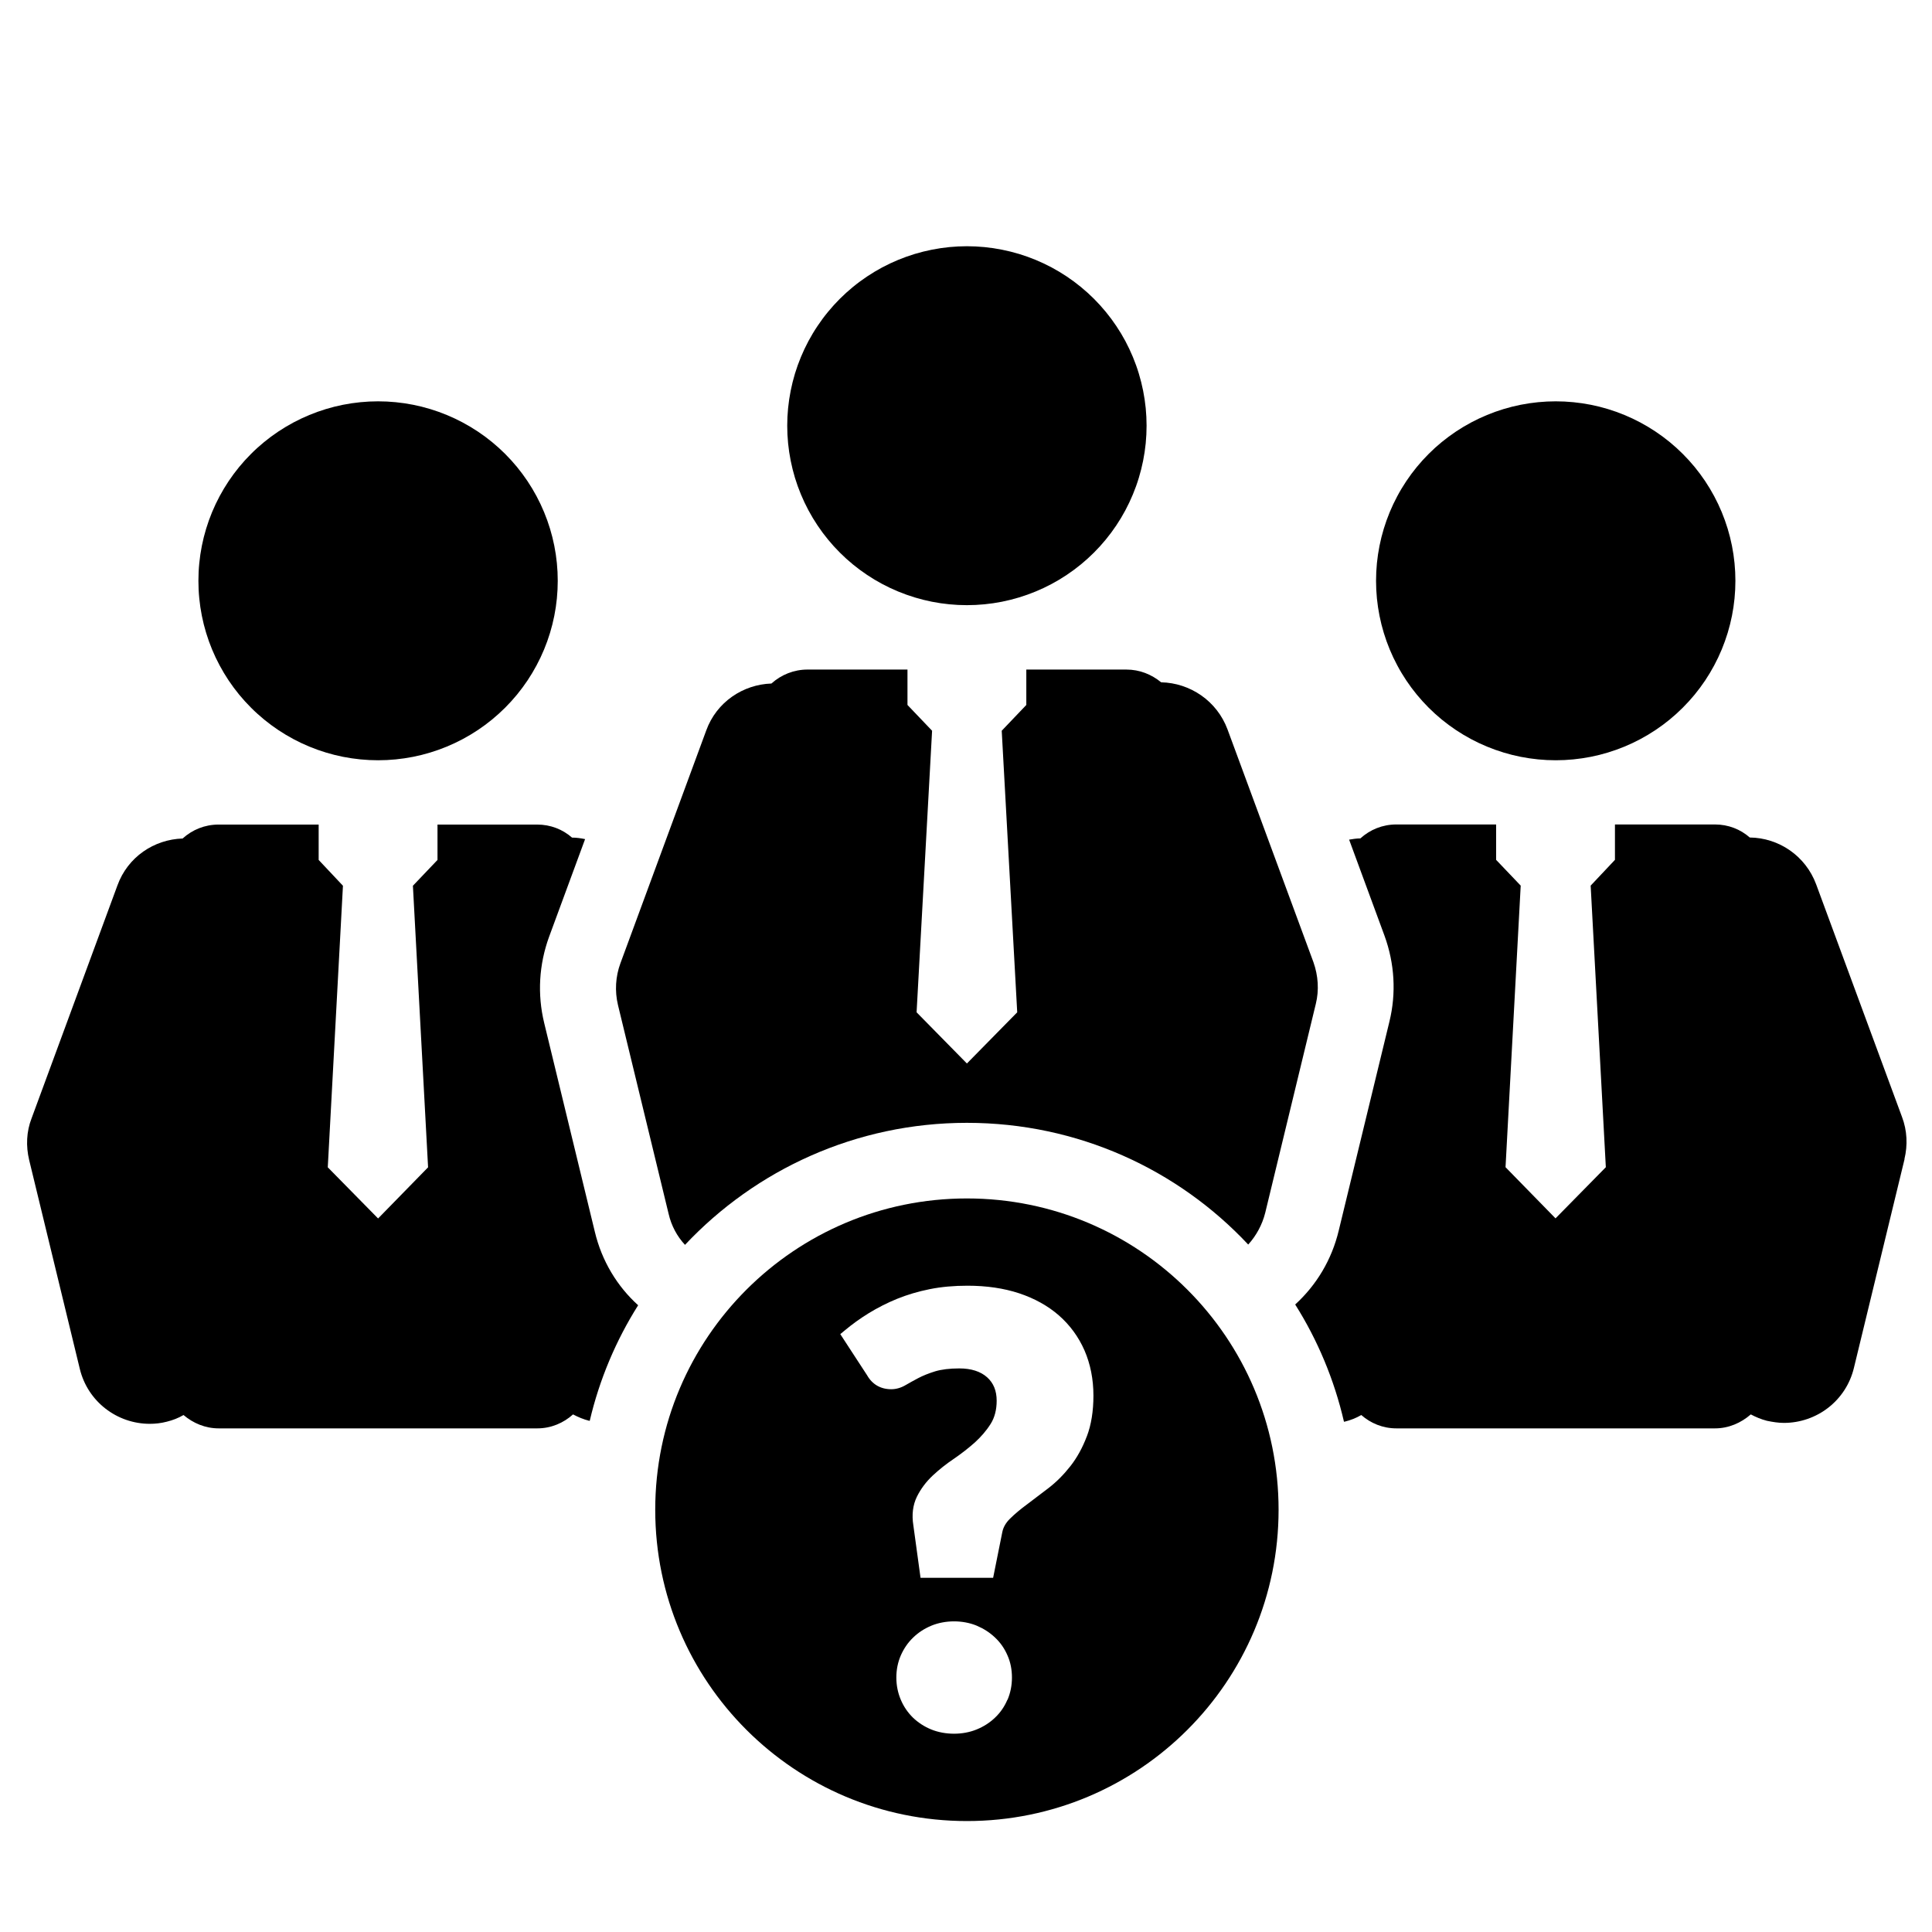
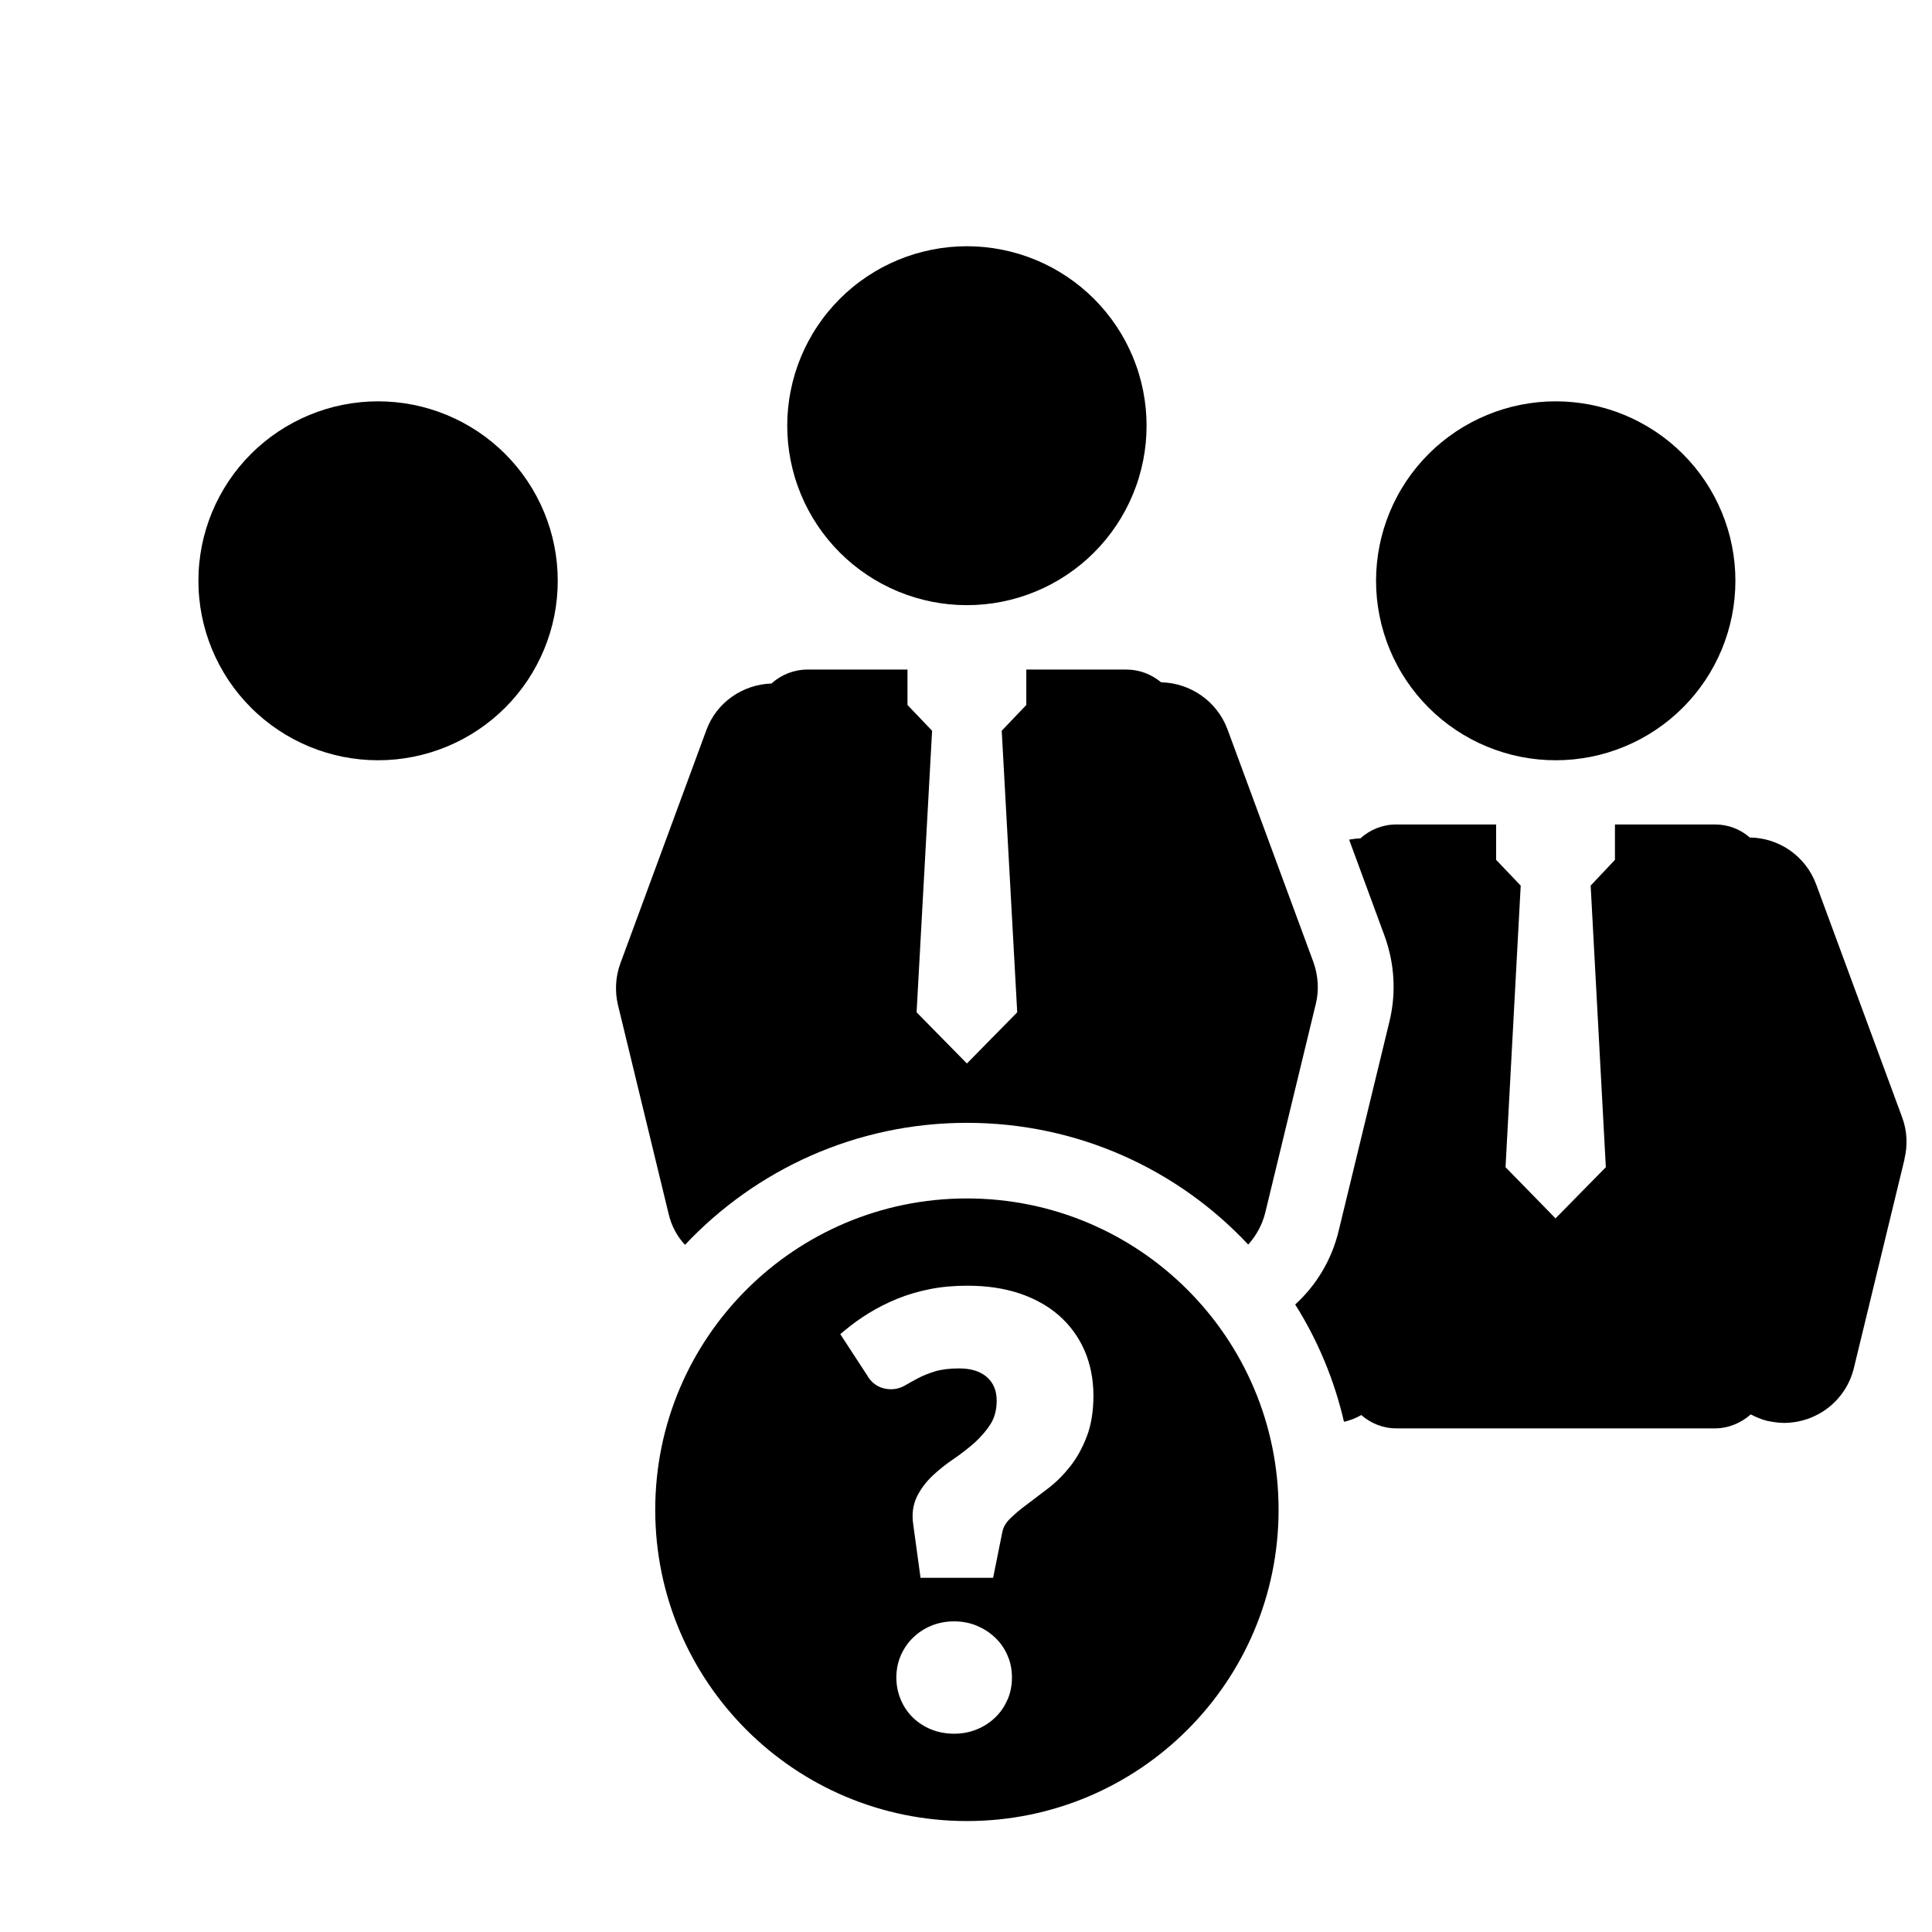
<svg xmlns="http://www.w3.org/2000/svg" width="500" zoomAndPan="magnify" viewBox="0 0 375 375" height="500" preserveAspectRatio="xMidYMid meet" version="1.0">
  <defs>
    <clipPath id="609e9b5c43">
      <path d="M 152 47.629 L 223 47.629 L 223 118 L 152 118 Z M 152 47.629 " clip-rule="nonzero" />
    </clipPath>
    <clipPath id="a5d45d79bd">
      <path d="M 251 160 L 370.203 160 L 370.203 278 L 251 278 Z M 251 160 " clip-rule="nonzero" />
    </clipPath>
    <clipPath id="3220e5f1cc">
      <path d="M 127 232 L 249 232 L 249 353.629 L 127 353.629 Z M 127 232 " clip-rule="nonzero" />
    </clipPath>
  </defs>
  <rect x="-37.5" width="450" fill="#ffffff" y="-37.5" height="450" fill-opacity="1" />
  <rect x="-37.5" width="450" fill="#ffffff" y="-37.5" height="450" fill-opacity="1" />
  <g clip-path="url(#609e9b5c43)">
    <path fill="#000000" d="M 222.551 82.629 C 222.551 83.77 222.492 84.906 222.383 86.043 C 222.27 87.18 222.102 88.305 221.879 89.426 C 221.656 90.543 221.379 91.648 221.047 92.738 C 220.719 93.832 220.332 94.906 219.895 95.957 C 219.457 97.012 218.969 98.043 218.434 99.047 C 217.895 100.055 217.309 101.031 216.672 101.98 C 216.039 102.93 215.359 103.844 214.633 104.727 C 213.91 105.609 213.145 106.453 212.336 107.258 C 211.527 108.066 210.684 108.832 209.801 109.555 C 208.918 110.277 208 110.957 207.051 111.59 C 206.102 112.227 205.121 112.812 204.117 113.348 C 203.109 113.887 202.078 114.375 201.02 114.809 C 199.965 115.246 198.891 115.629 197.801 115.961 C 196.707 116.293 195.598 116.57 194.48 116.793 C 193.359 117.016 192.23 117.184 191.094 117.293 C 189.957 117.406 188.816 117.461 187.676 117.461 C 186.535 117.461 185.395 117.406 184.258 117.293 C 183.121 117.184 181.992 117.016 180.871 116.793 C 179.75 116.57 178.645 116.293 177.551 115.961 C 176.457 115.629 175.387 115.246 174.328 114.809 C 173.273 114.375 172.242 113.887 171.234 113.348 C 170.227 112.812 169.25 112.227 168.301 111.59 C 167.352 110.957 166.434 110.277 165.551 109.555 C 164.668 108.832 163.824 108.066 163.016 107.258 C 162.207 106.453 161.441 105.609 160.719 104.727 C 159.992 103.844 159.312 102.93 158.68 101.98 C 158.043 101.031 157.457 100.055 156.918 99.047 C 156.379 98.043 155.895 97.012 155.457 95.957 C 155.02 94.906 154.633 93.832 154.301 92.738 C 153.973 91.648 153.695 90.543 153.473 89.426 C 153.25 88.305 153.082 87.18 152.969 86.043 C 152.855 84.906 152.801 83.77 152.801 82.629 C 152.801 81.488 152.855 80.348 152.969 79.215 C 153.082 78.078 153.25 76.953 153.473 75.832 C 153.695 74.715 153.973 73.609 154.301 72.516 C 154.633 71.426 155.02 70.352 155.457 69.297 C 155.895 68.242 156.379 67.215 156.918 66.207 C 157.457 65.203 158.043 64.223 158.68 63.277 C 159.312 62.328 159.992 61.41 160.719 60.531 C 161.441 59.648 162.207 58.805 163.016 57.996 C 163.824 57.191 164.668 56.426 165.551 55.703 C 166.434 54.977 167.352 54.301 168.301 53.664 C 169.25 53.031 170.227 52.445 171.234 51.906 C 172.242 51.371 173.273 50.883 174.328 50.445 C 175.387 50.008 176.457 49.625 177.551 49.293 C 178.645 48.965 179.75 48.688 180.871 48.465 C 181.992 48.242 183.121 48.074 184.258 47.961 C 185.395 47.852 186.535 47.793 187.676 47.793 C 188.816 47.793 189.957 47.852 191.094 47.961 C 192.23 48.074 193.359 48.242 194.48 48.465 C 195.598 48.688 196.707 48.965 197.801 49.293 C 198.891 49.625 199.965 50.008 201.02 50.445 C 202.078 50.883 203.109 51.371 204.117 51.906 C 205.121 52.445 206.102 53.031 207.051 53.664 C 208 54.301 208.918 54.977 209.801 55.703 C 210.684 56.426 211.527 57.191 212.336 57.996 C 213.145 58.805 213.91 59.648 214.633 60.531 C 215.359 61.41 216.039 62.328 216.672 63.277 C 217.309 64.223 217.895 65.203 218.434 66.207 C 218.969 67.215 219.457 68.242 219.895 69.297 C 220.332 70.352 220.719 71.426 221.047 72.516 C 221.379 73.609 221.656 74.715 221.879 75.832 C 222.102 76.953 222.27 78.078 222.383 79.215 C 222.492 80.348 222.551 81.488 222.551 82.629 Z M 222.551 82.629 " fill-opacity="1" fill-rule="nonzero" />
  </g>
  <path fill="#000000" d="M 108.258 112.73 C 108.258 113.875 108.203 115.012 108.09 116.148 C 107.98 117.281 107.812 118.41 107.59 119.527 C 107.367 120.648 107.09 121.754 106.758 122.844 C 106.426 123.938 106.043 125.008 105.605 126.062 C 105.168 127.117 104.68 128.148 104.141 129.152 C 103.602 130.16 103.016 131.137 102.383 132.086 C 101.746 133.035 101.066 133.949 100.344 134.832 C 99.617 135.711 98.852 136.555 98.047 137.363 C 97.238 138.172 96.391 138.934 95.508 139.66 C 94.625 140.383 93.711 141.062 92.762 141.695 C 91.812 142.328 90.832 142.914 89.824 143.453 C 88.816 143.992 87.785 144.477 86.73 144.914 C 85.676 145.352 84.602 145.734 83.508 146.066 C 82.414 146.398 81.309 146.676 80.188 146.898 C 79.07 147.117 77.941 147.285 76.805 147.398 C 75.668 147.512 74.527 147.566 73.387 147.566 C 72.242 147.566 71.102 147.512 69.965 147.398 C 68.828 147.285 67.703 147.117 66.582 146.898 C 65.461 146.676 64.355 146.398 63.262 146.066 C 62.168 145.734 61.094 145.352 60.039 144.914 C 58.984 144.477 57.953 143.992 56.945 143.453 C 55.938 142.914 54.961 142.328 54.008 141.695 C 53.059 141.062 52.145 140.383 51.262 139.66 C 50.379 138.934 49.531 138.172 48.727 137.363 C 47.918 136.555 47.152 135.711 46.426 134.832 C 45.703 133.949 45.023 133.035 44.387 132.086 C 43.754 131.137 43.168 130.16 42.629 129.152 C 42.09 128.148 41.602 127.117 41.164 126.062 C 40.727 125.008 40.344 123.938 40.012 122.844 C 39.68 121.754 39.402 120.648 39.18 119.527 C 38.957 118.41 38.789 117.281 38.68 116.148 C 38.566 115.012 38.512 113.875 38.512 112.73 C 38.512 111.59 38.566 110.453 38.68 109.316 C 38.789 108.184 38.957 107.055 39.18 105.938 C 39.402 104.816 39.68 103.711 40.012 102.621 C 40.344 101.527 40.727 100.457 41.164 99.402 C 41.602 98.348 42.09 97.316 42.629 96.312 C 43.168 95.305 43.754 94.328 44.387 93.379 C 45.023 92.43 45.703 91.516 46.426 90.633 C 47.152 89.754 47.918 88.906 48.727 88.102 C 49.531 87.293 50.379 86.527 51.262 85.805 C 52.145 85.082 53.059 84.402 54.008 83.77 C 54.961 83.137 55.938 82.551 56.945 82.012 C 57.953 81.473 58.984 80.988 60.039 80.551 C 61.094 80.113 62.168 79.73 63.262 79.398 C 64.355 79.066 65.461 78.789 66.582 78.566 C 67.703 78.344 68.828 78.18 69.965 78.066 C 71.102 77.953 72.242 77.898 73.387 77.898 C 74.527 77.898 75.668 77.953 76.805 78.066 C 77.941 78.18 79.07 78.344 80.188 78.566 C 81.309 78.789 82.414 79.066 83.508 79.398 C 84.602 79.73 85.676 80.113 86.73 80.551 C 87.785 80.988 88.816 81.473 89.824 82.012 C 90.832 82.551 91.812 83.137 92.762 83.77 C 93.711 84.402 94.625 85.082 95.508 85.805 C 96.391 86.527 97.238 87.293 98.047 88.102 C 98.852 88.906 99.617 89.754 100.344 90.633 C 101.066 91.516 101.746 92.43 102.383 93.379 C 103.016 94.328 103.602 95.305 104.141 96.312 C 104.68 97.316 105.168 98.348 105.605 99.402 C 106.043 100.457 106.426 101.527 106.758 102.621 C 107.09 103.711 107.367 104.816 107.59 105.938 C 107.812 107.055 107.98 108.184 108.09 109.316 C 108.203 110.453 108.258 111.59 108.258 112.73 Z M 108.258 112.73 " fill-opacity="1" fill-rule="nonzero" />
-   <path fill="#000000" d="M 123.879 253.324 C 119.578 260.133 116.355 267.727 114.469 275.773 L 114.352 275.773 C 113.23 275.48 112.227 275.066 111.227 274.535 C 109.398 276.184 106.984 277.246 104.289 277.246 L 42.441 277.246 C 39.848 277.246 37.488 276.242 35.621 274.656 C 34.621 275.242 33.559 275.656 32.379 275.949 C 31.262 276.242 30.141 276.363 29.078 276.363 C 22.734 276.363 17.016 272.062 15.484 265.668 L 5.66 225.16 C 5.012 222.453 5.129 219.629 6.133 217.055 L 22.793 171.859 C 24.797 166.328 29.906 162.934 35.445 162.754 C 37.332 161.047 39.75 160.047 42.441 160.047 L 61.852 160.047 L 61.852 166.914 L 66.566 171.922 L 63.621 226.574 L 73.387 236.504 L 83.09 226.574 L 80.145 171.922 L 84.918 166.914 L 84.918 160.047 L 104.27 160.047 C 106.863 160.047 109.223 160.988 111.031 162.578 C 111.855 162.578 112.738 162.695 113.566 162.871 L 106.57 181.852 C 104.625 187.207 104.27 192.957 105.625 198.551 L 115.449 239.055 C 116.805 244.766 119.812 249.691 123.859 253.344 Z M 123.879 253.324 " fill-opacity="1" fill-rule="nonzero" />
  <path fill="#000000" d="M 336.84 112.73 C 336.84 113.875 336.785 115.012 336.672 116.148 C 336.562 117.281 336.395 118.41 336.172 119.527 C 335.949 120.648 335.672 121.754 335.34 122.844 C 335.008 123.938 334.621 125.008 334.188 126.062 C 333.75 127.117 333.262 128.148 332.723 129.152 C 332.184 130.16 331.598 131.137 330.965 132.086 C 330.328 133.035 329.648 133.949 328.926 134.832 C 328.199 135.711 327.434 136.555 326.625 137.363 C 325.816 138.172 324.973 138.934 324.09 139.66 C 323.207 140.383 322.289 141.062 321.34 141.695 C 320.391 142.328 319.414 142.914 318.406 143.453 C 317.398 143.992 316.367 144.477 315.312 144.914 C 314.258 145.352 313.184 145.734 312.09 146.066 C 310.996 146.398 309.891 146.676 308.77 146.898 C 307.648 147.117 306.52 147.285 305.383 147.398 C 304.246 147.512 303.109 147.566 301.965 147.566 C 300.824 147.566 299.684 147.512 298.547 147.398 C 297.41 147.285 296.281 147.117 295.164 146.898 C 294.043 146.676 292.934 146.398 291.844 146.066 C 290.75 145.734 289.676 145.352 288.621 144.914 C 287.566 144.477 286.535 143.992 285.527 143.453 C 284.52 142.914 283.539 142.328 282.59 141.695 C 281.641 141.062 280.727 140.383 279.84 139.66 C 278.957 138.934 278.113 138.172 277.305 137.363 C 276.5 136.555 275.73 135.711 275.008 134.832 C 274.281 133.949 273.602 133.035 272.969 132.086 C 272.336 131.137 271.746 130.16 271.211 129.152 C 270.672 128.148 270.184 127.117 269.746 126.062 C 269.309 125.008 268.926 123.938 268.594 122.844 C 268.262 121.754 267.984 120.648 267.762 119.527 C 267.539 118.41 267.371 117.281 267.258 116.148 C 267.148 115.012 267.09 113.875 267.09 112.73 C 267.09 111.59 267.148 110.453 267.258 109.316 C 267.371 108.184 267.539 107.055 267.762 105.938 C 267.984 104.816 268.262 103.711 268.594 102.621 C 268.926 101.527 269.309 100.457 269.746 99.402 C 270.184 98.348 270.672 97.316 271.211 96.312 C 271.746 95.305 272.336 94.328 272.969 93.379 C 273.602 92.43 274.281 91.516 275.008 90.633 C 275.73 89.754 276.5 88.906 277.305 88.102 C 278.113 87.293 278.957 86.527 279.84 85.805 C 280.727 85.082 281.641 84.402 282.59 83.77 C 283.539 83.137 284.52 82.551 285.527 82.012 C 286.535 81.473 287.566 80.988 288.621 80.551 C 289.676 80.113 290.75 79.73 291.844 79.398 C 292.934 79.066 294.043 78.789 295.164 78.566 C 296.281 78.344 297.41 78.18 298.547 78.066 C 299.684 77.953 300.824 77.898 301.965 77.898 C 303.109 77.898 304.246 77.953 305.383 78.066 C 306.52 78.18 307.648 78.344 308.77 78.566 C 309.891 78.789 310.996 79.066 312.09 79.398 C 313.184 79.73 314.258 80.113 315.312 80.551 C 316.367 80.988 317.398 81.473 318.406 82.012 C 319.414 82.551 320.391 83.137 321.34 83.77 C 322.289 84.402 323.207 85.082 324.09 85.805 C 324.973 86.527 325.816 87.293 326.625 88.102 C 327.434 88.906 328.199 89.754 328.926 90.633 C 329.648 91.516 330.328 92.43 330.965 93.379 C 331.598 94.328 332.184 95.305 332.723 96.312 C 333.262 97.316 333.75 98.348 334.188 99.402 C 334.621 100.457 335.008 101.527 335.34 102.621 C 335.672 103.711 335.949 104.816 336.172 105.938 C 336.395 107.055 336.562 108.184 336.672 109.316 C 336.785 110.453 336.84 111.59 336.84 112.73 Z M 336.84 112.73 " fill-opacity="1" fill-rule="nonzero" />
  <g clip-path="url(#a5d45d79bd)">
    <path fill="#000000" d="M 369.672 224.984 L 359.848 265.488 C 358.316 271.887 352.617 276.184 346.25 276.184 C 345.191 276.184 344.07 276.008 342.949 275.773 C 341.832 275.48 340.828 275.066 339.828 274.535 C 337.941 276.184 335.523 277.246 332.891 277.246 L 271.039 277.246 C 268.387 277.246 266.031 276.242 264.223 274.656 C 263.223 275.242 262.16 275.656 260.98 275.949 L 260.863 275.949 C 258.977 267.785 255.734 260.074 251.395 253.203 C 255.52 249.438 258.504 244.512 259.859 238.801 L 269.684 198.297 C 271.039 192.762 270.688 187.012 268.742 181.652 L 261.863 162.973 C 262.574 162.852 263.34 162.734 264.047 162.734 C 265.934 161.027 268.348 160.027 271.039 160.027 L 290.395 160.027 L 290.395 166.895 L 295.168 171.898 L 292.223 226.555 L 301.926 236.484 L 311.691 226.555 L 308.746 171.898 L 313.461 166.895 L 313.461 160.027 L 332.871 160.027 C 335.465 160.027 337.824 160.969 339.629 162.559 C 345.23 162.617 350.457 166.09 352.52 171.664 L 369.18 216.801 C 370.184 219.449 370.301 222.277 369.652 224.965 Z M 369.672 224.984 " fill-opacity="1" fill-rule="nonzero" />
  </g>
  <path fill="#000000" d="M 255.402 194.84 L 245.578 235.406 C 244.988 237.762 243.809 239.879 242.277 241.566 C 228.621 226.988 209.211 217.941 187.676 217.941 C 166.141 217.941 146.672 227.047 132.957 241.625 C 131.426 239.977 130.305 237.918 129.773 235.582 L 119.949 195.078 C 119.301 192.367 119.477 189.543 120.422 186.973 L 137.082 141.777 C 139.086 136.242 144.254 132.848 149.734 132.672 C 151.621 130.965 154.098 129.961 156.73 129.961 L 176.141 129.961 L 176.141 136.832 L 180.918 141.836 L 177.91 196.488 L 187.676 206.422 L 197.441 196.488 L 194.434 141.836 L 199.207 136.832 L 199.207 129.961 L 218.621 129.961 C 221.215 129.961 223.512 130.906 225.379 132.434 C 230.98 132.555 236.207 136.027 238.27 141.602 L 254.93 186.738 C 255.871 189.387 256.051 192.211 255.402 194.84 Z M 255.402 194.84 " fill-opacity="1" fill-rule="nonzero" />
  <g clip-path="url(#3220e5f1cc)">
    <path fill="#000000" d="M 187.676 232.617 C 154.254 232.617 127.18 259.66 127.18 293.043 C 127.18 326.426 154.254 353.465 187.676 353.465 C 221.098 353.465 248.172 326.426 248.172 293.043 C 248.172 259.66 221.098 232.617 187.676 232.617 Z M 195.535 329.918 C 194.965 331.27 194.141 332.449 193.117 333.41 C 192.117 334.371 190.918 335.137 189.562 335.688 C 188.227 336.234 186.73 336.512 185.18 336.512 C 183.629 336.512 182.094 336.234 180.758 335.688 C 179.402 335.137 178.207 334.352 177.203 333.391 C 176.223 332.43 175.414 331.27 174.844 329.918 C 174.277 328.582 173.98 327.129 173.98 325.602 C 173.98 324.07 174.277 322.637 174.844 321.32 C 175.434 319.988 176.223 318.828 177.223 317.867 C 178.227 316.887 179.402 316.121 180.758 315.551 C 183.453 314.434 186.871 314.414 189.602 315.551 C 190.938 316.121 192.137 316.887 193.156 317.867 C 194.18 318.828 194.984 319.988 195.555 321.32 C 196.145 322.637 196.418 324.09 196.418 325.621 C 196.418 327.148 196.125 328.602 195.555 329.938 Z M 210.957 278.777 C 210.133 280.973 209.051 282.938 207.773 284.566 C 206.496 286.195 205.082 287.625 203.551 288.805 C 202.078 289.941 200.684 291 199.367 291.984 C 198.109 292.906 197.008 293.828 196.066 294.75 C 195.258 295.535 194.75 296.398 194.551 297.359 L 192.766 306.25 L 178.676 306.25 L 177.281 296.066 C 176.949 294.004 177.184 292.121 177.969 290.512 C 178.715 289 179.758 287.605 181.035 286.41 C 182.254 285.27 183.648 284.152 185.199 283.113 C 186.633 282.133 187.988 281.07 189.227 279.973 C 190.426 278.875 191.469 277.676 192.293 276.363 C 193.059 275.145 193.453 273.633 193.453 271.887 C 193.453 269.945 192.844 268.453 191.605 267.336 C 190.328 266.195 188.52 265.609 186.203 265.609 C 184.336 265.609 182.742 265.805 181.508 266.176 C 180.23 266.57 179.129 267.02 178.227 267.492 C 177.281 268 176.438 268.453 175.75 268.863 C 174.844 269.395 173.902 269.648 172.98 269.648 C 170.938 269.648 169.305 268.707 168.305 266.941 L 163.098 258.953 L 163.902 258.289 C 165.355 257.07 166.926 255.934 168.617 254.891 C 170.309 253.852 172.152 252.91 174.117 252.105 C 176.102 251.301 178.227 250.672 180.465 250.223 C 182.723 249.77 185.18 249.555 187.793 249.555 C 191.488 249.555 194.848 250.047 197.812 251.027 C 200.82 252.027 203.434 253.48 205.555 255.344 C 207.676 257.207 209.348 259.484 210.508 262.133 C 211.645 264.762 212.234 267.707 212.234 270.887 C 212.234 273.91 211.805 276.559 210.957 278.797 Z M 210.957 278.777 " fill-opacity="1" fill-rule="nonzero" />
  </g>
</svg>